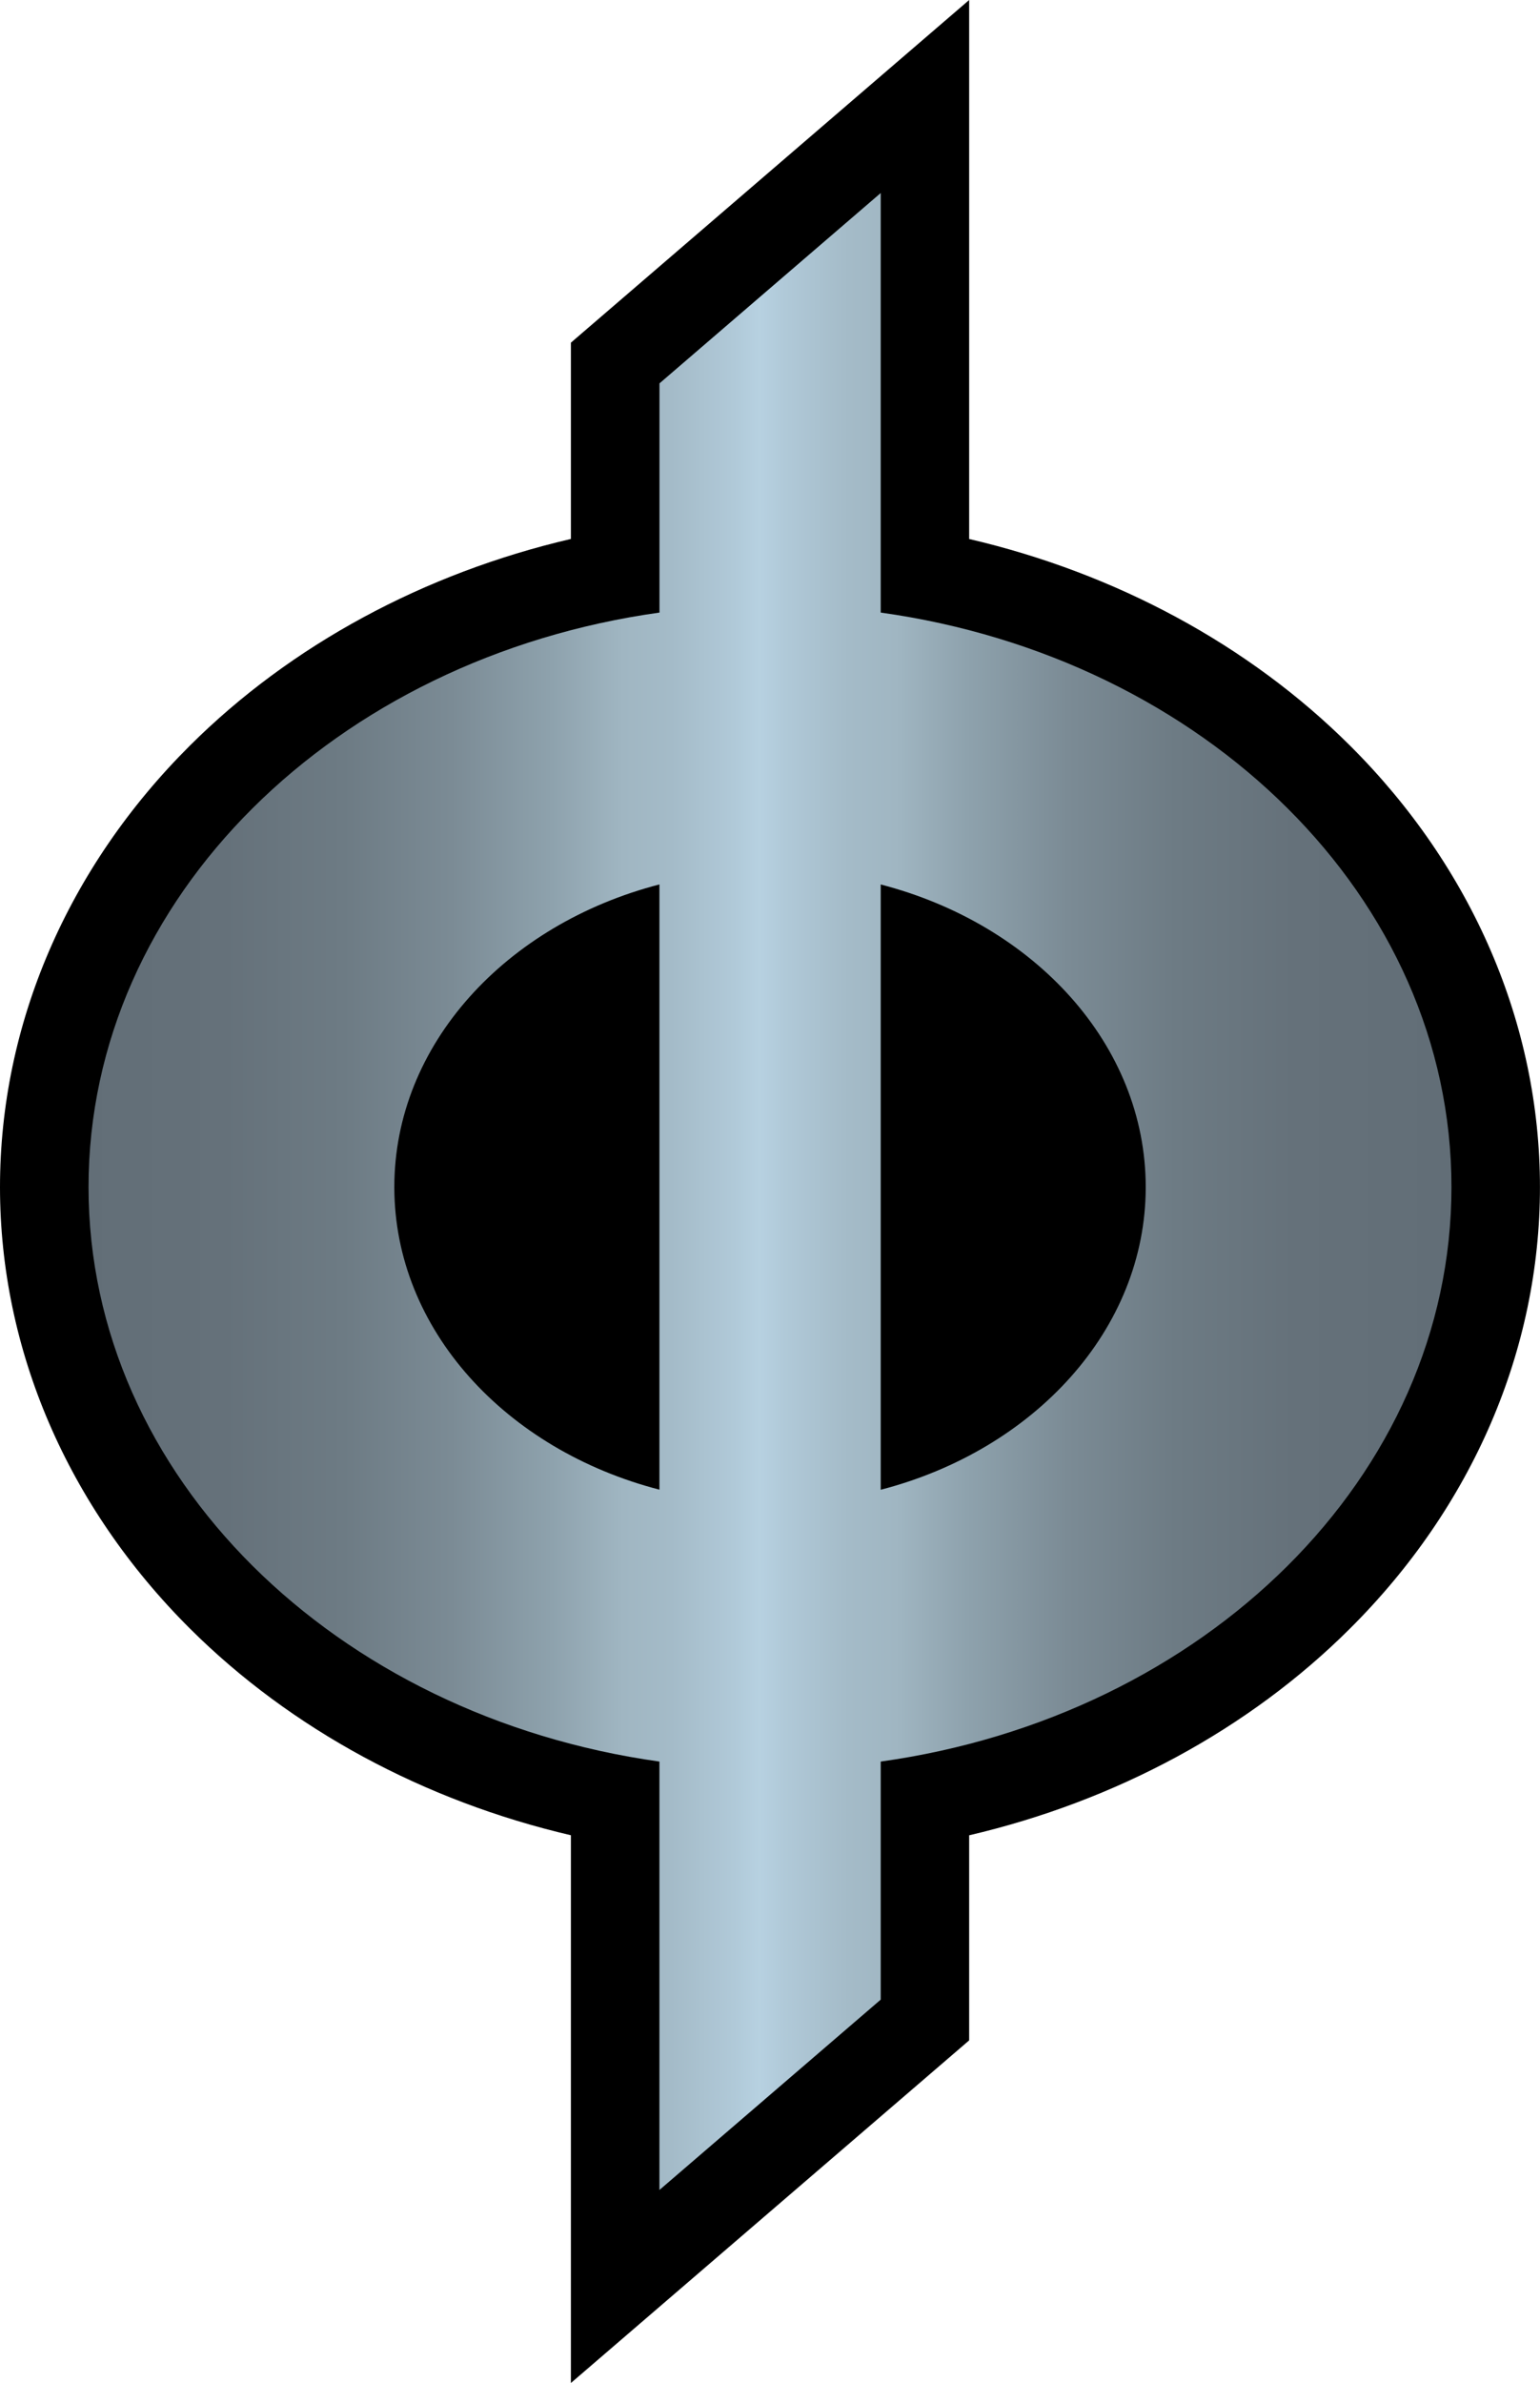
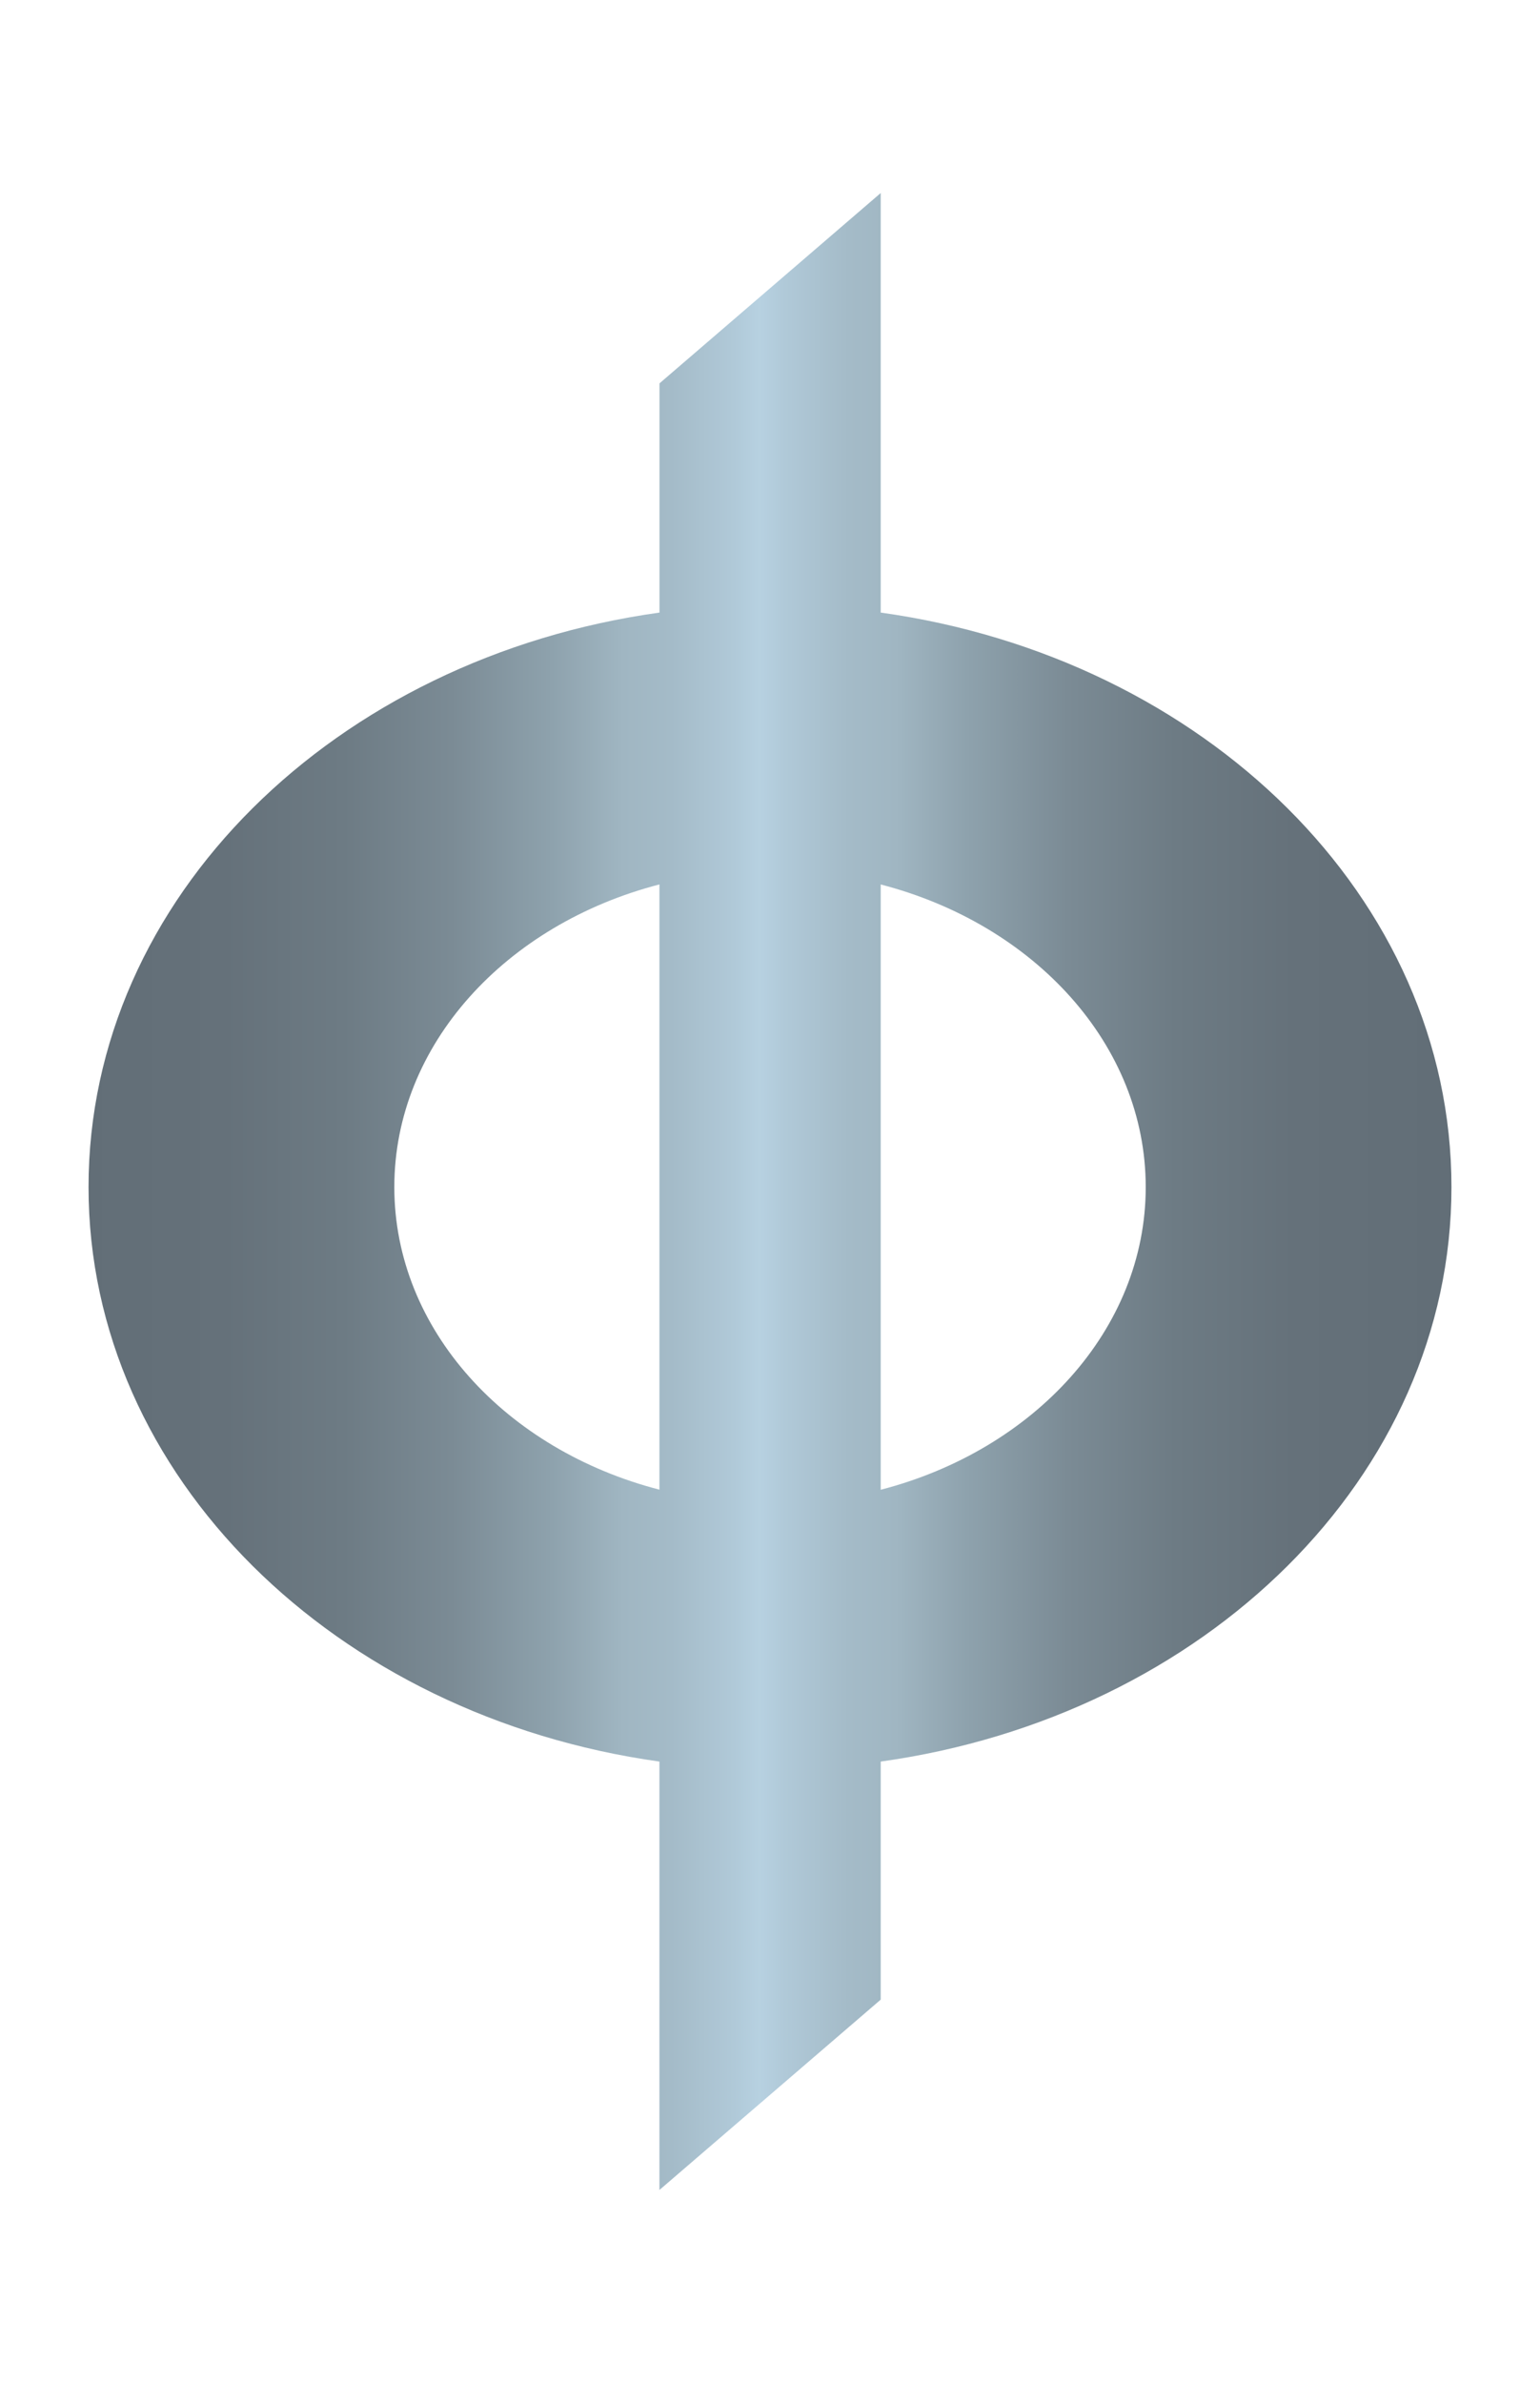
<svg xmlns="http://www.w3.org/2000/svg" xmlns:xlink="http://www.w3.org/1999/xlink" version="1.1" id="Layer_1" x="0px" y="0px" width="32.333px" height="50px" viewBox="0 0 32.333 50" enable-background="new 0 0 32.333 50" xml:space="preserve">
-   <path d="M11.986,50V38.507c-3.081-0.719-5.877-2.226-7.996-4.334C1.417,31.611,0,28.32,0,24.907c0-3.414,1.417-6.705,3.99-9.266  c2.119-2.109,4.915-3.615,7.996-4.333V7.19L20.348,0v11.309c3.081,0.718,5.876,2.224,7.994,4.333c2.574,2.561,3.99,5.852,3.99,9.266  s-1.416,6.705-3.992,9.266c-2.116,2.108-4.912,3.615-7.992,4.334v4.303L11.986,50z" />
  <g>
    <g>
      <defs>
        <path id="SVGID_2_" d="M8.279,24.907c0-2.988,2.342-5.516,5.566-6.35v12.699C10.621,30.423,8.279,27.896,8.279,24.907      M18.491,18.558c3.223,0.834,5.564,3.361,5.564,6.35c0,2.988-2.344,5.516-5.564,6.35V18.558z M13.846,8.044v4.809     C7.047,13.8,1.859,18.836,1.859,24.907s5.188,11.104,11.986,12.054v8.989l4.646-3.994v-4.995     c6.797-0.947,11.983-5.982,11.983-12.054c0-6.072-5.187-11.107-11.983-12.054V4.05L13.846,8.044z" />
      </defs>
      <clipPath id="SVGID_4_">
        <use xlink:href="#SVGID_2_" overflow="visible" />
      </clipPath>
      <linearGradient id="SVGID_5_" gradientUnits="userSpaceOnUse" x1="-576.175" y1="-180.07" x2="-574.925" y2="-180.07" gradientTransform="matrix(22.893 0 0 22.893 13192.018 4147.27)">
        <stop offset="0" style="stop-color:#626E77" />
        <stop offset="0.108" style="stop-color:#65717A" />
        <stop offset="0.195" style="stop-color:#6D7B84" />
        <stop offset="0.274" style="stop-color:#7B8B95" />
        <stop offset="0.348" style="stop-color:#8EA2AD" />
        <stop offset="0.4" style="stop-color:#A0B6C2" />
        <stop offset="0.435" style="stop-color:#A4BBC8" />
        <stop offset="0.481" style="stop-color:#B0C9D8" />
        <stop offset="0.5" style="stop-color:#B7D1E1" />
        <stop offset="0.519" style="stop-color:#B0C9D8" />
        <stop offset="0.565" style="stop-color:#A4BBC8" />
        <stop offset="0.6" style="stop-color:#A0B6C2" />
        <stop offset="0.652" style="stop-color:#8EA2AD" />
        <stop offset="0.726" style="stop-color:#7B8B95" />
        <stop offset="0.805" style="stop-color:#6D7B84" />
        <stop offset="0.892" style="stop-color:#65717A" />
        <stop offset="1" style="stop-color:#626E77" />
      </linearGradient>
      <rect x="1.859" y="4.05" clip-path="url(#SVGID_4_)" fill="url(#SVGID_5_)" width="28.615" height="41.9" />
    </g>
  </g>
</svg>